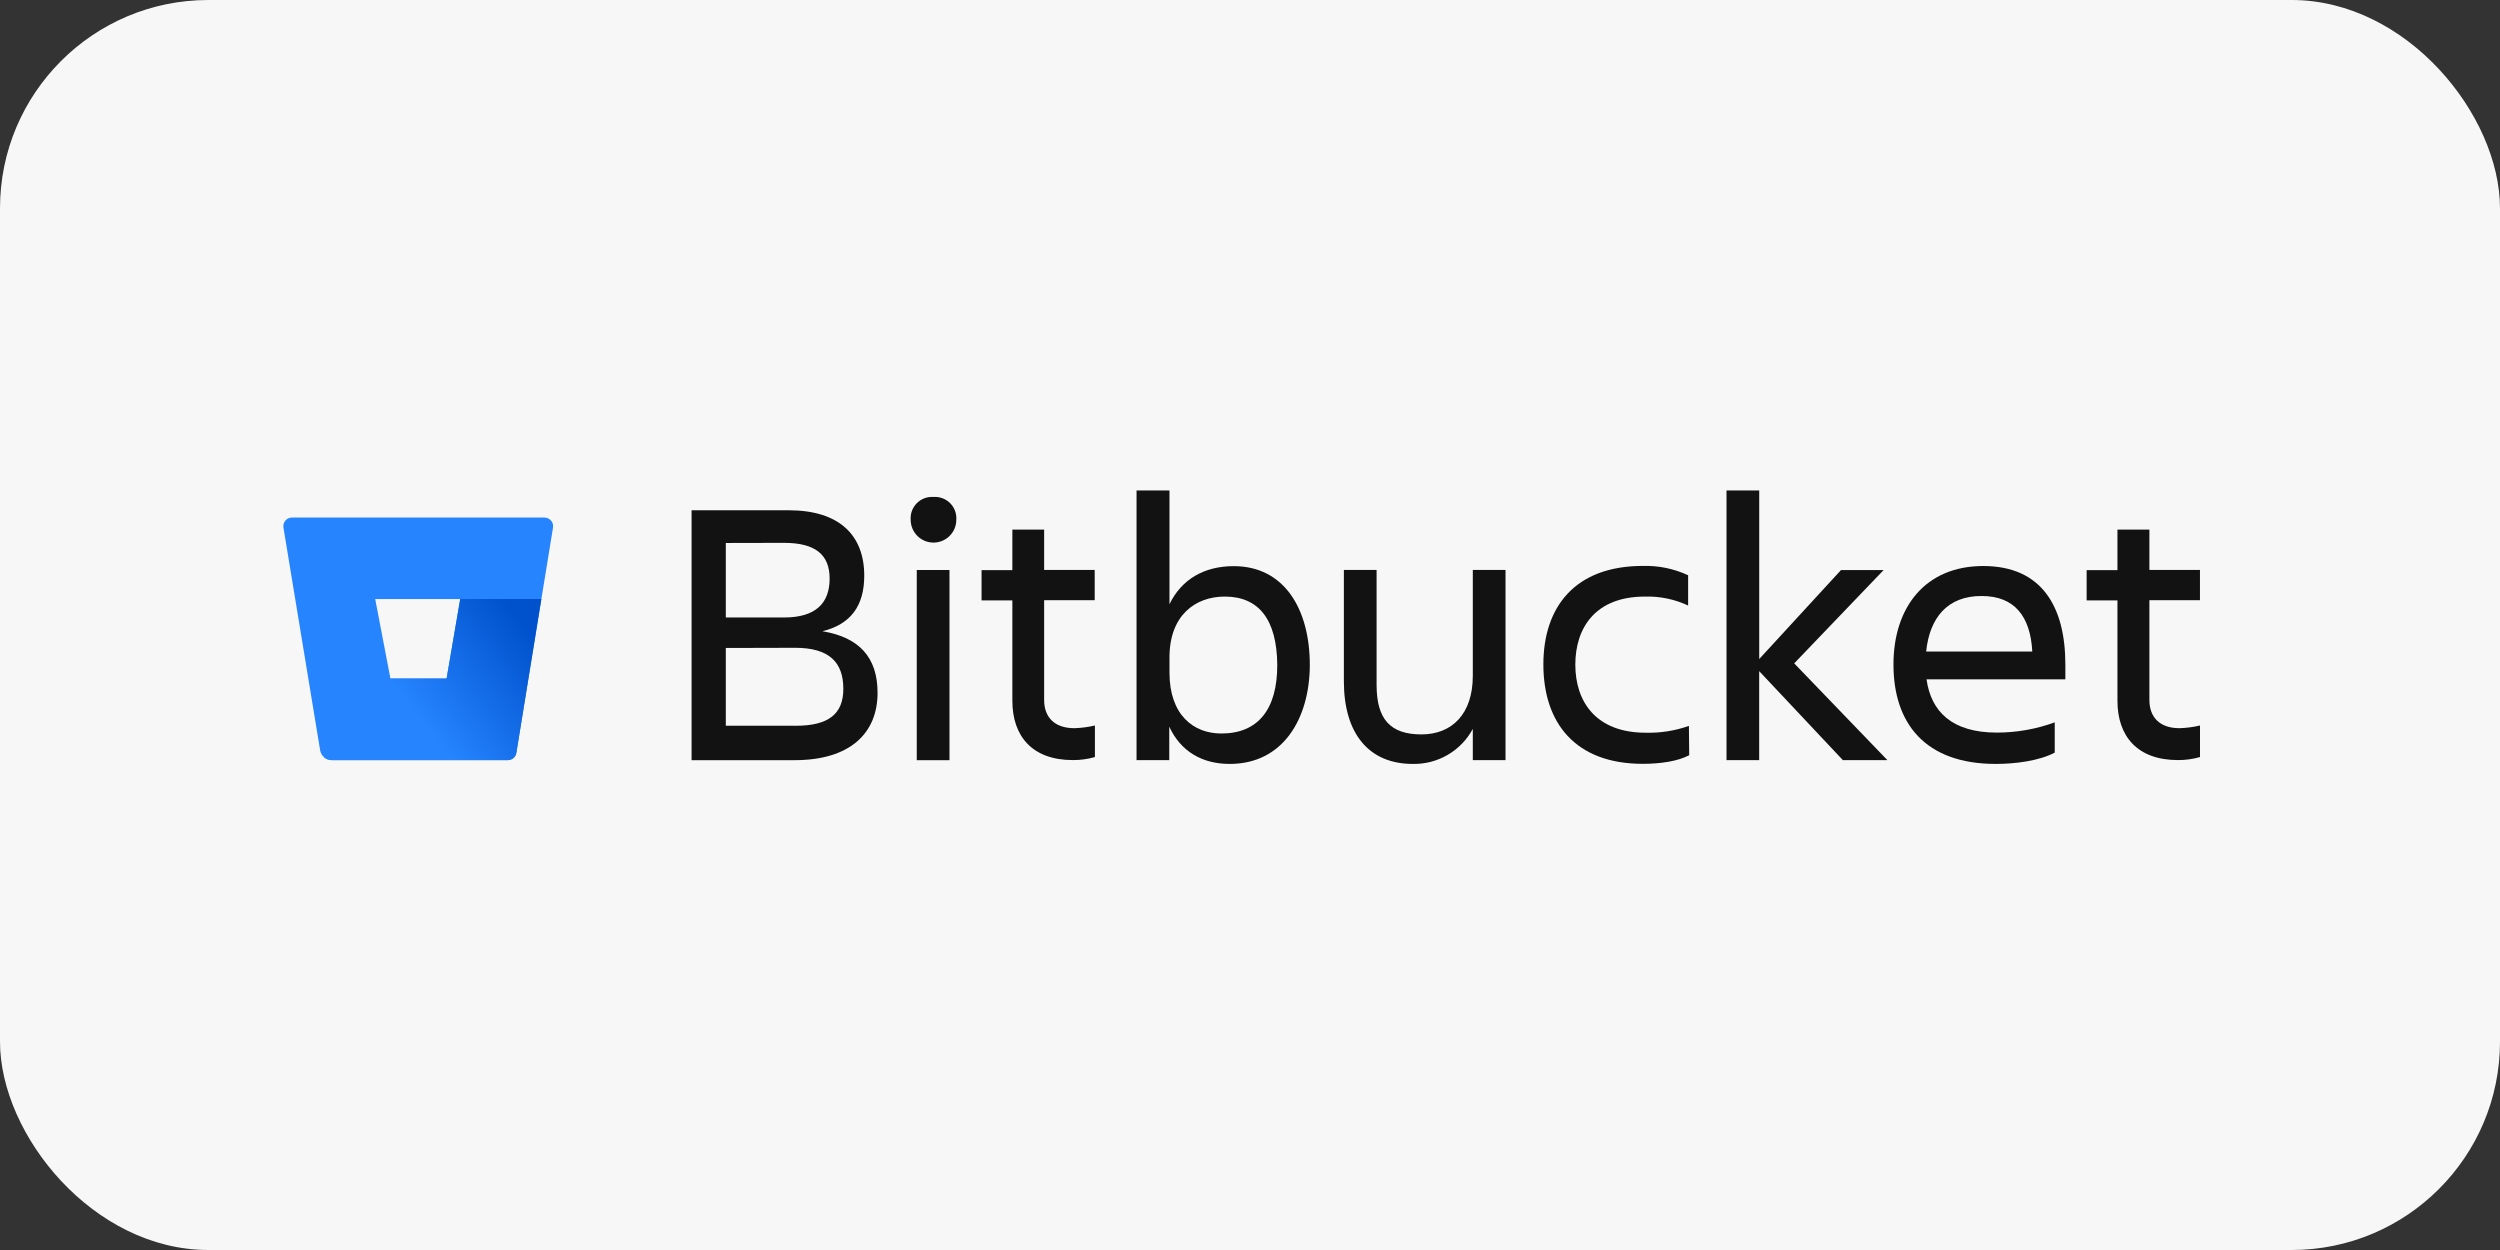
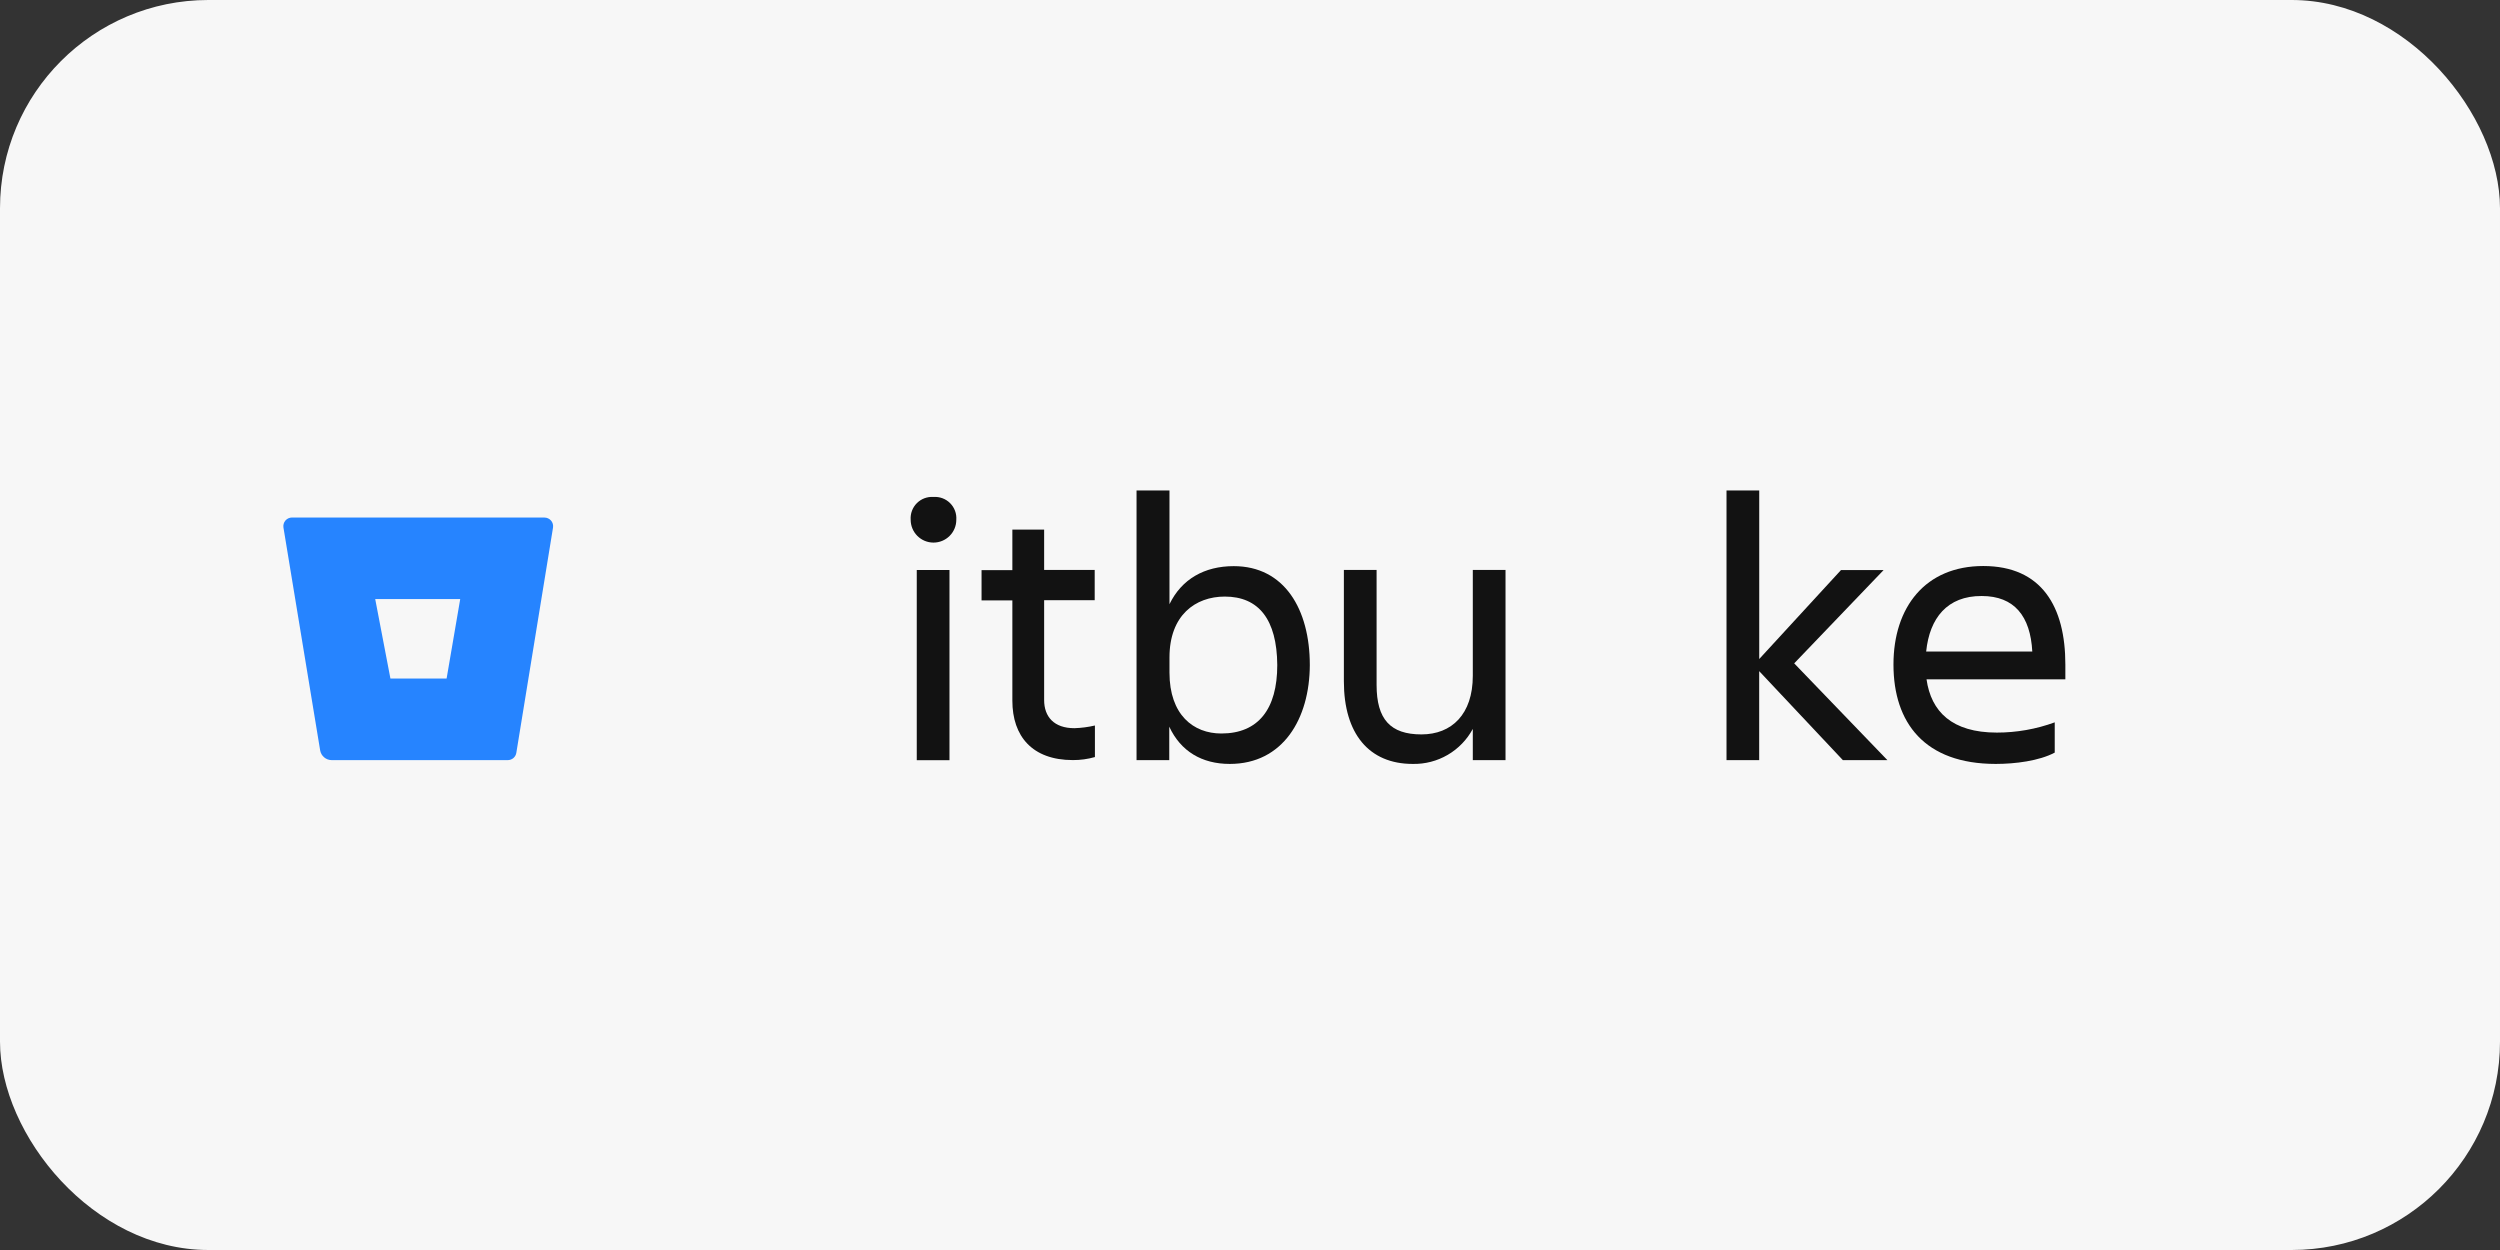
<svg xmlns="http://www.w3.org/2000/svg" width="240" height="120" viewBox="0 0 240 120" fill="none">
  <rect x="0" y="0" width="240" height="120" fill="#333333" stroke="none" />
  <rect width="240" height="120" rx="20" fill="#F7F7F7" />
-   <path d="M75.703 48.985C80.594 48.985 82.968 51.396 82.968 55.267C82.968 58.172 81.653 59.939 78.951 60.599C82.495 61.184 84.246 63.117 84.246 66.512C84.246 70.346 81.653 72.976 76.287 72.976H66.392V48.985H75.703ZM69.678 52.126V59.279H75.263C78.366 59.279 79.644 57.856 79.644 55.545C79.644 53.234 78.258 52.114 75.263 52.114L69.678 52.126ZM69.678 62.205V69.673H76.395C79.536 69.673 80.96 68.541 80.96 66.13C80.96 63.574 79.607 62.188 76.325 62.188L69.678 62.205Z" fill="#121212" />
  <path d="M89.615 47.708C89.908 47.687 90.202 47.729 90.477 47.831C90.753 47.934 91.003 48.095 91.21 48.303C91.418 48.51 91.579 48.76 91.682 49.036C91.784 49.311 91.827 49.605 91.806 49.898C91.806 50.479 91.575 51.037 91.164 51.447C90.753 51.858 90.196 52.089 89.615 52.089C89.034 52.089 88.477 51.858 88.066 51.447C87.655 51.037 87.424 50.479 87.424 49.898C87.403 49.605 87.445 49.311 87.548 49.036C87.651 48.76 87.811 48.51 88.019 48.303C88.227 48.095 88.477 47.934 88.752 47.831C89.028 47.729 89.322 47.687 89.615 47.708ZM88.009 54.72H91.15V72.976H88.009V54.72Z" fill="#121212" />
  <path d="M103.141 69.906C103.805 69.886 104.465 69.8 105.112 69.648V72.677C104.424 72.874 103.712 72.972 102.996 72.968C99.088 72.968 97.187 70.669 97.187 67.271V57.636H94.229V54.732H97.187V50.844H100.237V54.715H105.091V57.62H100.237V67.204C100.237 68.81 101.187 69.906 103.141 69.906Z" fill="#121212" />
  <path d="M118.058 73.337C115.394 73.337 113.349 72.134 112.249 69.761V72.972H109.108V47.085H112.27V58.002C113.44 55.591 115.631 54.35 118.44 54.35C123.294 54.35 125.742 58.475 125.742 63.844C125.726 68.993 123.17 73.337 118.058 73.337ZM117.581 57.271C114.759 57.271 112.27 59.06 112.27 63.114V64.574C112.27 68.628 114.568 70.416 117.249 70.416C120.792 70.416 122.618 68.08 122.618 63.844C122.585 59.462 120.834 57.271 117.581 57.271Z" fill="#121212" />
  <path d="M129.012 54.715H132.153V65.756C132.153 69.043 133.468 70.503 136.46 70.503C139.364 70.503 141.389 68.57 141.389 64.881V54.715H144.53V72.972H141.389V69.976C140.83 71.013 139.995 71.875 138.978 72.468C137.96 73.061 136.799 73.362 135.621 73.337C131.422 73.337 129.012 70.433 129.012 65.412V54.715Z" fill="#121212" />
-   <path d="M162.164 72.499C161.068 73.084 159.388 73.328 157.708 73.328C151.21 73.328 148.164 69.387 148.164 63.785C148.164 58.271 151.193 54.329 157.708 54.329C159.208 54.285 160.699 54.592 162.06 55.225V58.13C160.763 57.525 159.342 57.23 157.911 57.271C153.164 57.271 151.231 60.263 151.231 63.806C151.231 67.349 153.201 70.341 157.986 70.341C159.397 70.378 160.804 70.156 162.135 69.685L162.164 72.499Z" fill="#121212" />
  <path d="M165.745 72.972V47.085H168.886V63.267L176.737 54.724H180.828L172.243 63.682L181.189 72.972H176.915L168.882 64.429V72.972H165.745Z" fill="#121212" />
  <path d="M191.594 73.337C184.765 73.337 181.773 69.395 181.773 63.794C181.773 58.279 184.839 54.338 190.391 54.338C196.013 54.338 198.274 58.246 198.274 63.794V65.217H184.947C185.387 68.321 187.395 70.329 191.702 70.329C193.596 70.328 195.475 69.996 197.254 69.345V72.25C195.756 73.046 193.457 73.337 191.594 73.337ZM184.914 62.549H195.1C194.918 59.155 193.382 57.217 190.246 57.217C186.918 57.201 185.242 59.354 184.914 62.528V62.549Z" fill="#121212" />
-   <path d="M209.229 69.906C209.893 69.886 210.554 69.8 211.2 69.648V72.677C210.512 72.874 209.8 72.972 209.084 72.968C205.176 72.968 203.275 70.669 203.275 67.271V57.636H200.317V54.732H203.275V50.844H206.342V54.715H211.196V57.62H206.342V67.204C206.346 68.81 207.288 69.906 209.229 69.906Z" fill="#121212" />
  <path d="M28.041 49.682C27.92 49.681 27.8 49.706 27.689 49.755C27.579 49.805 27.481 49.878 27.401 49.97C27.322 50.062 27.264 50.17 27.232 50.286C27.198 50.403 27.192 50.525 27.211 50.645L30.734 72.03C30.777 72.292 30.912 72.529 31.114 72.702C31.316 72.874 31.572 72.97 31.837 72.972H48.737C48.936 72.974 49.129 72.905 49.282 72.778C49.434 72.65 49.535 72.471 49.567 72.275L53.09 50.649C53.109 50.529 53.102 50.407 53.069 50.291C53.036 50.174 52.978 50.066 52.899 49.974C52.82 49.883 52.722 49.809 52.611 49.76C52.501 49.71 52.381 49.685 52.26 49.686L28.041 49.682ZM42.874 65.138H37.48L36.02 57.508H44.181L42.874 65.138Z" fill="#2684FF" />
-   <path d="M51.969 57.507H44.181L42.874 65.138H37.48L31.111 72.698C31.313 72.872 31.57 72.969 31.837 72.972H48.741C48.94 72.974 49.133 72.905 49.285 72.777C49.438 72.649 49.539 72.471 49.571 72.274L51.969 57.507Z" fill="url(#paint0_linear_2392_1723)" />
  <defs>
    <linearGradient id="paint0_linear_2392_1723" x1="53.77" y1="59.644" x2="40.899" y2="69.689" gradientUnits="userSpaceOnUse">
      <stop offset="0.18" stop-color="#0052CC" />
      <stop offset="1" stop-color="#2684FF" />
    </linearGradient>
  </defs>
</svg>